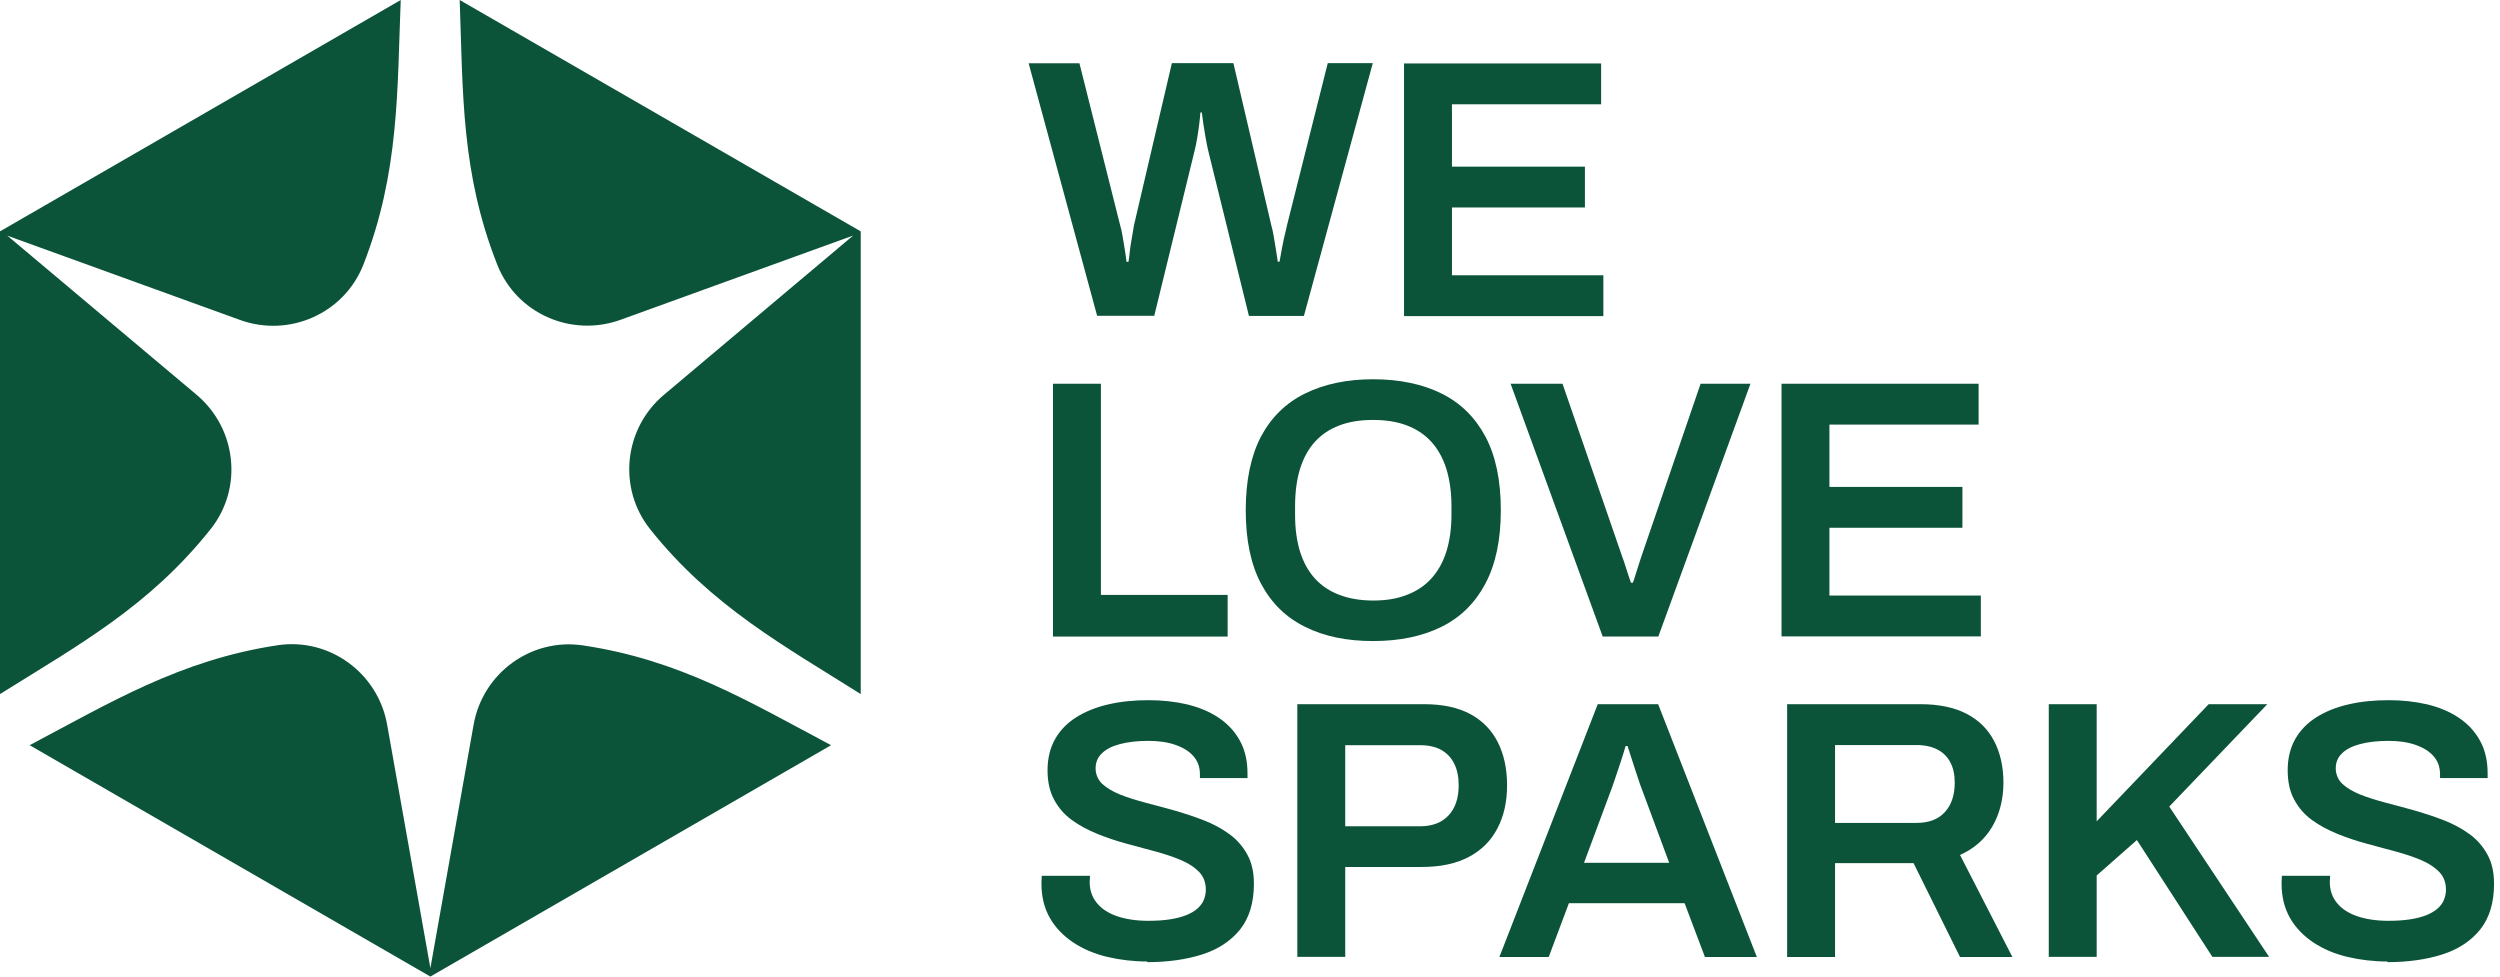
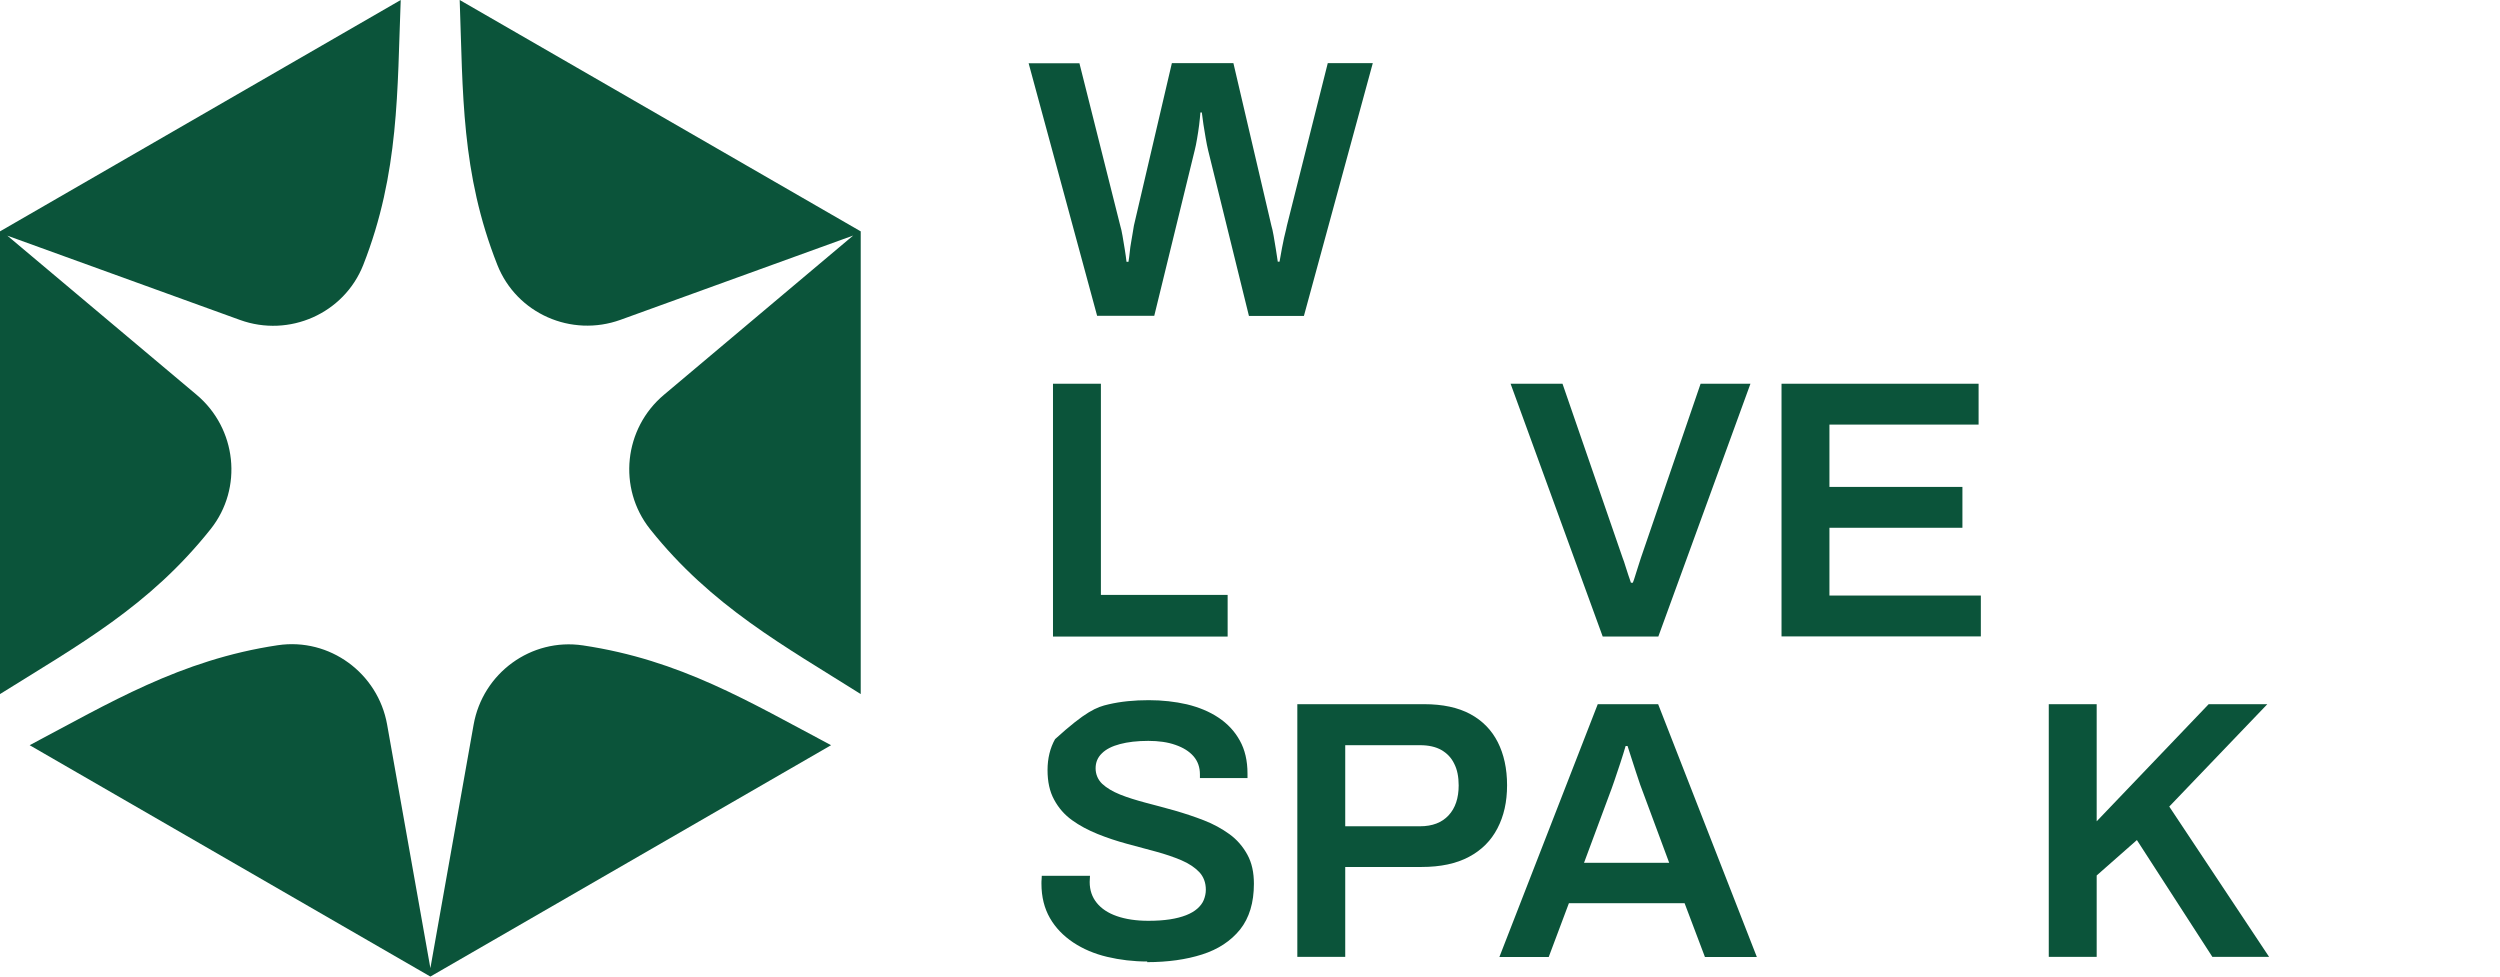
<svg xmlns="http://www.w3.org/2000/svg" width="128" height="50" viewBox="0 0 128 50" fill="none">
  <g clip-path="url(#clip0_1_657)">
    <path d="M22.035 49.565L19.82 37.096C19.352 34.463 16.875 32.642 14.225 33.035C9.221 33.782 5.578 36.013 1.518 38.154L22.035 50L42.551 38.154C38.351 35.931 34.848 33.79 29.844 33.044C27.194 32.65 24.717 34.463 24.249 37.104L22.035 49.573V49.565Z" fill="#0B543A" />
    <path d="M43.683 12.059L33.995 20.213C31.944 21.936 31.616 24.988 33.281 27.088C36.431 31.05 40.181 33.084 44.069 35.537V11.846L23.536 0C23.708 4.75 23.601 8.852 25.463 13.56C26.448 16.054 29.253 17.285 31.772 16.374L43.683 12.059Z" fill="#0B543A" />
    <path d="M0.377 12.067L12.289 16.382C14.807 17.293 17.613 16.054 18.597 13.569C20.451 8.86 20.336 4.586 20.517 0L0 11.846V35.537C4.036 33.011 7.637 31.05 10.787 27.088C12.453 24.988 12.117 21.936 10.066 20.213L0.377 12.067Z" fill="#0B543A" />
    <path d="M56.177 16.185L52.666 3.24H55.267L57.358 11.559C57.4 11.682 57.432 11.854 57.473 12.075C57.514 12.297 57.547 12.527 57.588 12.765C57.629 13.002 57.654 13.216 57.678 13.404H57.777C57.801 13.257 57.826 13.093 57.843 12.912C57.859 12.74 57.883 12.559 57.916 12.387C57.949 12.215 57.974 12.051 57.998 11.903C58.023 11.755 58.039 11.641 58.056 11.55L60 3.232H63.15L65.094 11.55C65.135 11.674 65.168 11.846 65.209 12.067C65.25 12.289 65.283 12.518 65.324 12.756C65.365 12.994 65.39 13.207 65.422 13.396H65.513C65.537 13.257 65.57 13.101 65.595 12.937C65.619 12.773 65.66 12.601 65.693 12.428C65.726 12.256 65.759 12.1 65.8 11.944C65.841 11.797 65.865 11.665 65.89 11.55L67.982 3.232H70.287L66.76 16.177H63.946L61.854 7.687C61.813 7.514 61.772 7.309 61.731 7.071C61.69 6.842 61.649 6.604 61.616 6.374C61.583 6.144 61.559 5.939 61.534 5.759H61.46C61.444 5.947 61.427 6.161 61.395 6.407C61.362 6.653 61.329 6.891 61.288 7.112C61.247 7.342 61.214 7.531 61.173 7.678L59.098 16.169H56.169L56.177 16.185Z" fill="#0B543A" />
-     <path d="M71.887 16.185V3.249H81.977V5.34H74.34V8.532H81.148V10.623H74.34V14.094H82.092V16.185H71.887Z" fill="#0B543A" />
    <path d="M53.913 32.592V19.647H56.366V30.459H62.855V32.592H53.913Z" fill="#0B543A" />
-     <path d="M70.303 32.822C68.958 32.822 67.793 32.584 66.817 32.092C65.833 31.608 65.086 30.87 64.561 29.877C64.036 28.884 63.782 27.629 63.782 26.12C63.782 24.61 64.044 23.347 64.561 22.354C65.086 21.37 65.833 20.632 66.817 20.148C67.802 19.664 68.958 19.418 70.303 19.418C71.649 19.418 72.83 19.664 73.806 20.148C74.783 20.632 75.529 21.37 76.054 22.354C76.579 23.339 76.842 24.594 76.842 26.12C76.842 27.646 76.579 28.884 76.054 29.877C75.529 30.87 74.783 31.608 73.806 32.092C72.83 32.576 71.665 32.822 70.303 32.822ZM70.303 30.747C70.96 30.747 71.534 30.656 72.026 30.459C72.527 30.271 72.945 29.992 73.281 29.623C73.618 29.253 73.88 28.794 74.052 28.244C74.225 27.695 74.315 27.063 74.315 26.349V25.931C74.315 25.201 74.225 24.561 74.052 24.003C73.88 23.454 73.618 22.986 73.281 22.617C72.945 22.248 72.527 21.969 72.026 21.78C71.526 21.591 70.952 21.501 70.303 21.501C69.655 21.501 69.073 21.591 68.581 21.78C68.08 21.969 67.662 22.248 67.326 22.617C66.989 22.986 66.735 23.454 66.563 24.003C66.391 24.561 66.308 25.201 66.308 25.931V26.349C66.308 27.063 66.391 27.695 66.563 28.244C66.735 28.794 66.989 29.253 67.326 29.623C67.662 29.992 68.08 30.271 68.581 30.459C69.081 30.648 69.655 30.747 70.303 30.747Z" fill="#0B543A" />
    <path d="M82.059 32.592L77.342 19.647H80L83.076 28.556C83.126 28.679 83.175 28.827 83.224 28.991C83.273 29.155 83.322 29.311 83.372 29.45C83.421 29.598 83.47 29.721 83.503 29.836H83.601C83.642 29.738 83.683 29.614 83.724 29.475C83.765 29.335 83.815 29.188 83.864 29.032C83.913 28.876 83.962 28.72 84.011 28.573L87.071 19.647H89.623L84.906 32.592H82.059Z" fill="#0B543A" />
    <path d="M91.214 32.592V19.647H101.304V21.739H93.667V24.93H100.476V27.022H93.667V30.492H101.419V32.584H91.214V32.592Z" fill="#0B543A" />
-     <path d="M58.745 49.229C58.031 49.229 57.342 49.147 56.686 48.991C56.029 48.835 55.455 48.589 54.947 48.253C54.446 47.916 54.044 47.506 53.757 47.006C53.47 46.505 53.322 45.923 53.322 45.242C53.322 45.168 53.322 45.094 53.331 45.012C53.331 44.938 53.339 44.881 53.339 44.84H55.808C55.808 44.84 55.808 44.914 55.8 44.98C55.8 45.045 55.792 45.111 55.792 45.16C55.792 45.578 55.915 45.931 56.153 46.226C56.391 46.522 56.735 46.751 57.186 46.907C57.637 47.063 58.171 47.145 58.794 47.145C59.212 47.145 59.573 47.121 59.901 47.071C60.221 47.022 60.5 46.948 60.73 46.858C60.96 46.768 61.157 46.653 61.304 46.522C61.452 46.391 61.567 46.243 61.633 46.079C61.698 45.915 61.739 45.742 61.739 45.554C61.739 45.193 61.624 44.889 61.403 44.651C61.173 44.413 60.87 44.208 60.484 44.044C60.098 43.88 59.664 43.733 59.18 43.601C58.696 43.47 58.195 43.331 57.687 43.199C57.178 43.06 56.678 42.896 56.194 42.699C55.71 42.502 55.275 42.272 54.889 41.993C54.504 41.715 54.2 41.37 53.971 40.943C53.741 40.525 53.634 40.016 53.634 39.426C53.634 38.835 53.765 38.294 54.02 37.843C54.274 37.391 54.643 37.014 55.111 36.719C55.587 36.423 56.136 36.202 56.76 36.062C57.391 35.915 58.072 35.849 58.819 35.849C59.508 35.849 60.164 35.923 60.771 36.062C61.378 36.21 61.92 36.431 62.387 36.743C62.855 37.055 63.216 37.441 63.478 37.916C63.741 38.384 63.872 38.95 63.872 39.606V39.836H61.436V39.647C61.436 39.286 61.329 38.975 61.108 38.72C60.886 38.466 60.582 38.277 60.181 38.138C59.787 37.998 59.319 37.933 58.794 37.933C58.228 37.933 57.744 37.99 57.342 38.097C56.94 38.203 56.628 38.359 56.415 38.573C56.202 38.778 56.095 39.032 56.095 39.336C56.095 39.639 56.21 39.918 56.431 40.131C56.661 40.344 56.965 40.525 57.35 40.681C57.736 40.837 58.171 40.968 58.655 41.099C59.139 41.222 59.639 41.362 60.148 41.501C60.656 41.649 61.157 41.813 61.641 42.002C62.125 42.19 62.559 42.428 62.945 42.707C63.331 42.986 63.634 43.339 63.864 43.757C64.094 44.176 64.2 44.668 64.2 45.25C64.2 46.218 63.962 46.998 63.495 47.588C63.019 48.179 62.371 48.605 61.55 48.868C60.73 49.13 59.787 49.262 58.728 49.262L58.745 49.229Z" fill="#0B543A" />
+     <path d="M58.745 49.229C58.031 49.229 57.342 49.147 56.686 48.991C56.029 48.835 55.455 48.589 54.947 48.253C54.446 47.916 54.044 47.506 53.757 47.006C53.47 46.505 53.322 45.923 53.322 45.242C53.322 45.168 53.322 45.094 53.331 45.012C53.331 44.938 53.339 44.881 53.339 44.84H55.808C55.808 44.84 55.808 44.914 55.8 44.98C55.8 45.045 55.792 45.111 55.792 45.16C55.792 45.578 55.915 45.931 56.153 46.226C56.391 46.522 56.735 46.751 57.186 46.907C57.637 47.063 58.171 47.145 58.794 47.145C59.212 47.145 59.573 47.121 59.901 47.071C60.221 47.022 60.5 46.948 60.73 46.858C60.96 46.768 61.157 46.653 61.304 46.522C61.452 46.391 61.567 46.243 61.633 46.079C61.698 45.915 61.739 45.742 61.739 45.554C61.739 45.193 61.624 44.889 61.403 44.651C61.173 44.413 60.87 44.208 60.484 44.044C60.098 43.88 59.664 43.733 59.18 43.601C58.696 43.47 58.195 43.331 57.687 43.199C57.178 43.06 56.678 42.896 56.194 42.699C55.71 42.502 55.275 42.272 54.889 41.993C54.504 41.715 54.2 41.37 53.971 40.943C53.741 40.525 53.634 40.016 53.634 39.426C53.634 38.835 53.765 38.294 54.02 37.843C55.587 36.423 56.136 36.202 56.76 36.062C57.391 35.915 58.072 35.849 58.819 35.849C59.508 35.849 60.164 35.923 60.771 36.062C61.378 36.21 61.92 36.431 62.387 36.743C62.855 37.055 63.216 37.441 63.478 37.916C63.741 38.384 63.872 38.95 63.872 39.606V39.836H61.436V39.647C61.436 39.286 61.329 38.975 61.108 38.72C60.886 38.466 60.582 38.277 60.181 38.138C59.787 37.998 59.319 37.933 58.794 37.933C58.228 37.933 57.744 37.99 57.342 38.097C56.94 38.203 56.628 38.359 56.415 38.573C56.202 38.778 56.095 39.032 56.095 39.336C56.095 39.639 56.21 39.918 56.431 40.131C56.661 40.344 56.965 40.525 57.35 40.681C57.736 40.837 58.171 40.968 58.655 41.099C59.139 41.222 59.639 41.362 60.148 41.501C60.656 41.649 61.157 41.813 61.641 42.002C62.125 42.19 62.559 42.428 62.945 42.707C63.331 42.986 63.634 43.339 63.864 43.757C64.094 44.176 64.2 44.668 64.2 45.25C64.2 46.218 63.962 46.998 63.495 47.588C63.019 48.179 62.371 48.605 61.55 48.868C60.73 49.13 59.787 49.262 58.728 49.262L58.745 49.229Z" fill="#0B543A" />
    <path d="M66.423 48.999V36.054H72.912C73.872 36.054 74.659 36.226 75.283 36.563C75.906 36.899 76.374 37.383 76.686 37.998C76.998 38.614 77.162 39.352 77.162 40.205C77.162 41.058 76.998 41.78 76.669 42.412C76.341 43.044 75.857 43.528 75.209 43.872C74.561 44.217 73.757 44.389 72.781 44.389H68.876V48.991H66.423V48.999ZM68.876 42.305H72.707C73.339 42.305 73.823 42.117 74.167 41.747C74.512 41.378 74.684 40.861 74.684 40.213C74.684 39.77 74.61 39.401 74.454 39.098C74.307 38.794 74.085 38.564 73.798 38.4C73.511 38.236 73.142 38.154 72.707 38.154H68.876V42.305Z" fill="#0B543A" />
    <path d="M76.768 48.999L81.805 36.054H84.897L89.951 48.999H87.293L86.251 46.243H80.328L79.294 48.999H76.768ZM81.108 44.176H85.463L84.159 40.664C84.11 40.541 84.052 40.377 83.979 40.181C83.913 39.984 83.839 39.77 83.765 39.541C83.692 39.311 83.618 39.073 83.536 38.835C83.462 38.597 83.388 38.384 83.331 38.195H83.232C83.158 38.45 83.068 38.737 82.961 39.065C82.855 39.393 82.748 39.697 82.65 39.992C82.551 40.279 82.469 40.509 82.404 40.673L81.099 44.184L81.108 44.176Z" fill="#0B543A" />
-     <path d="M91.501 48.999V36.054H98.31C99.27 36.054 100.057 36.218 100.689 36.546C101.321 36.874 101.788 37.342 102.1 37.941C102.412 38.54 102.576 39.254 102.576 40.074C102.576 40.894 102.387 41.665 102.01 42.313C101.632 42.961 101.083 43.446 100.353 43.774L103.035 48.999H100.353L97.974 44.192H93.954V48.999H91.501ZM93.954 42.133H98.121C98.753 42.133 99.237 41.952 99.573 41.583C99.91 41.222 100.082 40.714 100.082 40.074C100.082 39.656 100.008 39.311 99.852 39.024C99.705 38.745 99.483 38.523 99.196 38.376C98.909 38.228 98.548 38.146 98.121 38.146H93.954V42.125V42.133Z" fill="#0B543A" />
    <path d="M104.897 48.999V36.054H107.35V42.051L113.084 36.054H116.087L111.066 41.296L116.177 48.991H113.273L109.409 43.011L107.35 44.824V48.991H104.897V48.999Z" fill="#0B543A" />
-     <path d="M122.24 49.229C121.526 49.229 120.837 49.147 120.18 48.991C119.524 48.835 118.95 48.589 118.441 48.253C117.941 47.916 117.539 47.506 117.252 47.006C116.965 46.505 116.817 45.923 116.817 45.242C116.817 45.168 116.817 45.094 116.825 45.012C116.825 44.938 116.833 44.881 116.833 44.84H119.303C119.303 44.84 119.303 44.914 119.294 44.98C119.294 45.045 119.286 45.111 119.286 45.16C119.286 45.578 119.409 45.931 119.647 46.226C119.885 46.522 120.23 46.751 120.681 46.907C121.132 47.063 121.665 47.145 122.289 47.145C122.707 47.145 123.068 47.121 123.396 47.071C123.716 47.022 123.995 46.948 124.225 46.858C124.454 46.768 124.651 46.653 124.799 46.522C124.947 46.391 125.062 46.243 125.127 46.079C125.193 45.915 125.234 45.742 125.234 45.554C125.234 45.193 125.119 44.889 124.897 44.651C124.668 44.413 124.364 44.208 123.979 44.044C123.593 43.88 123.158 43.733 122.674 43.601C122.19 43.47 121.69 43.331 121.181 43.199C120.673 43.06 120.172 42.896 119.688 42.699C119.204 42.502 118.769 42.272 118.384 41.993C117.998 41.715 117.695 41.37 117.465 40.943C117.235 40.525 117.129 40.016 117.129 39.426C117.129 38.835 117.26 38.294 117.514 37.843C117.769 37.391 118.138 37.014 118.605 36.719C119.081 36.423 119.631 36.202 120.254 36.062C120.886 35.915 121.567 35.849 122.313 35.849C123.002 35.849 123.659 35.923 124.266 36.062C124.873 36.21 125.414 36.431 125.882 36.743C126.349 37.055 126.71 37.441 126.973 37.916C127.235 38.384 127.367 38.95 127.367 39.606V39.836H124.93V39.647C124.93 39.286 124.824 38.975 124.602 38.72C124.381 38.466 124.077 38.277 123.675 38.138C123.281 37.998 122.814 37.933 122.289 37.933C121.723 37.933 121.239 37.99 120.837 38.097C120.435 38.203 120.123 38.359 119.91 38.573C119.696 38.778 119.59 39.032 119.59 39.336C119.59 39.639 119.705 39.918 119.926 40.131C120.156 40.344 120.459 40.525 120.845 40.681C121.231 40.837 121.665 40.968 122.149 41.099C122.633 41.222 123.134 41.362 123.642 41.501C124.151 41.649 124.651 41.813 125.135 42.002C125.619 42.19 126.054 42.428 126.44 42.707C126.825 42.986 127.129 43.339 127.358 43.757C127.588 44.176 127.695 44.668 127.695 45.25C127.695 46.218 127.457 46.998 126.989 47.588C126.514 48.179 125.865 48.605 125.045 48.868C124.225 49.13 123.281 49.262 122.223 49.262L122.24 49.229Z" fill="#0B543A" />
  </g>
  <defs>
    <clipPath id="clip0_1_657">
      <rect width="127.711" height="50" fill="white" />
    </clipPath>
  </defs>
</svg>